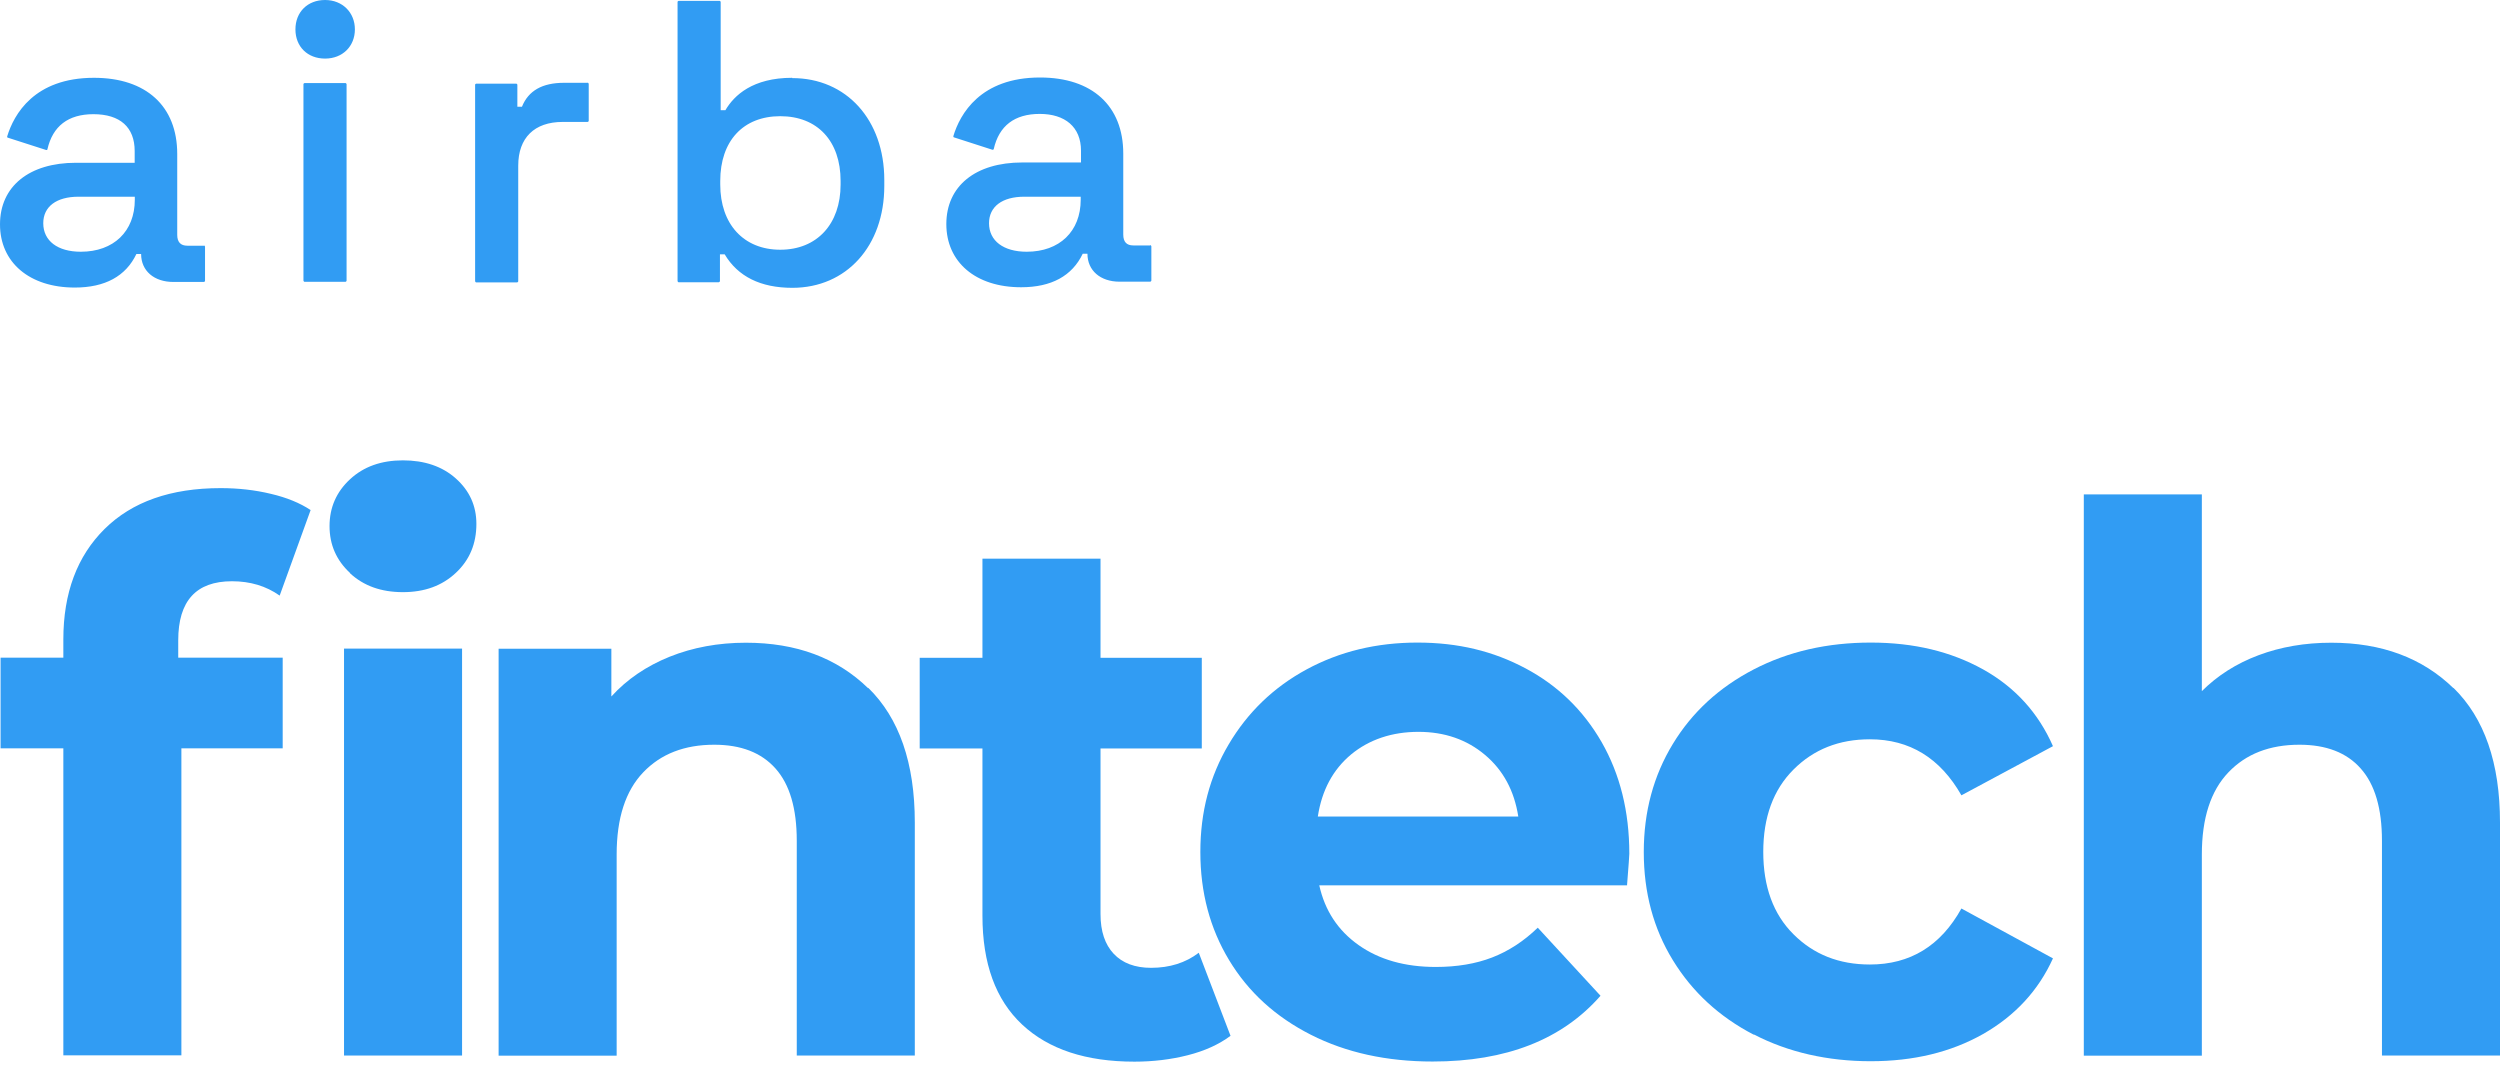
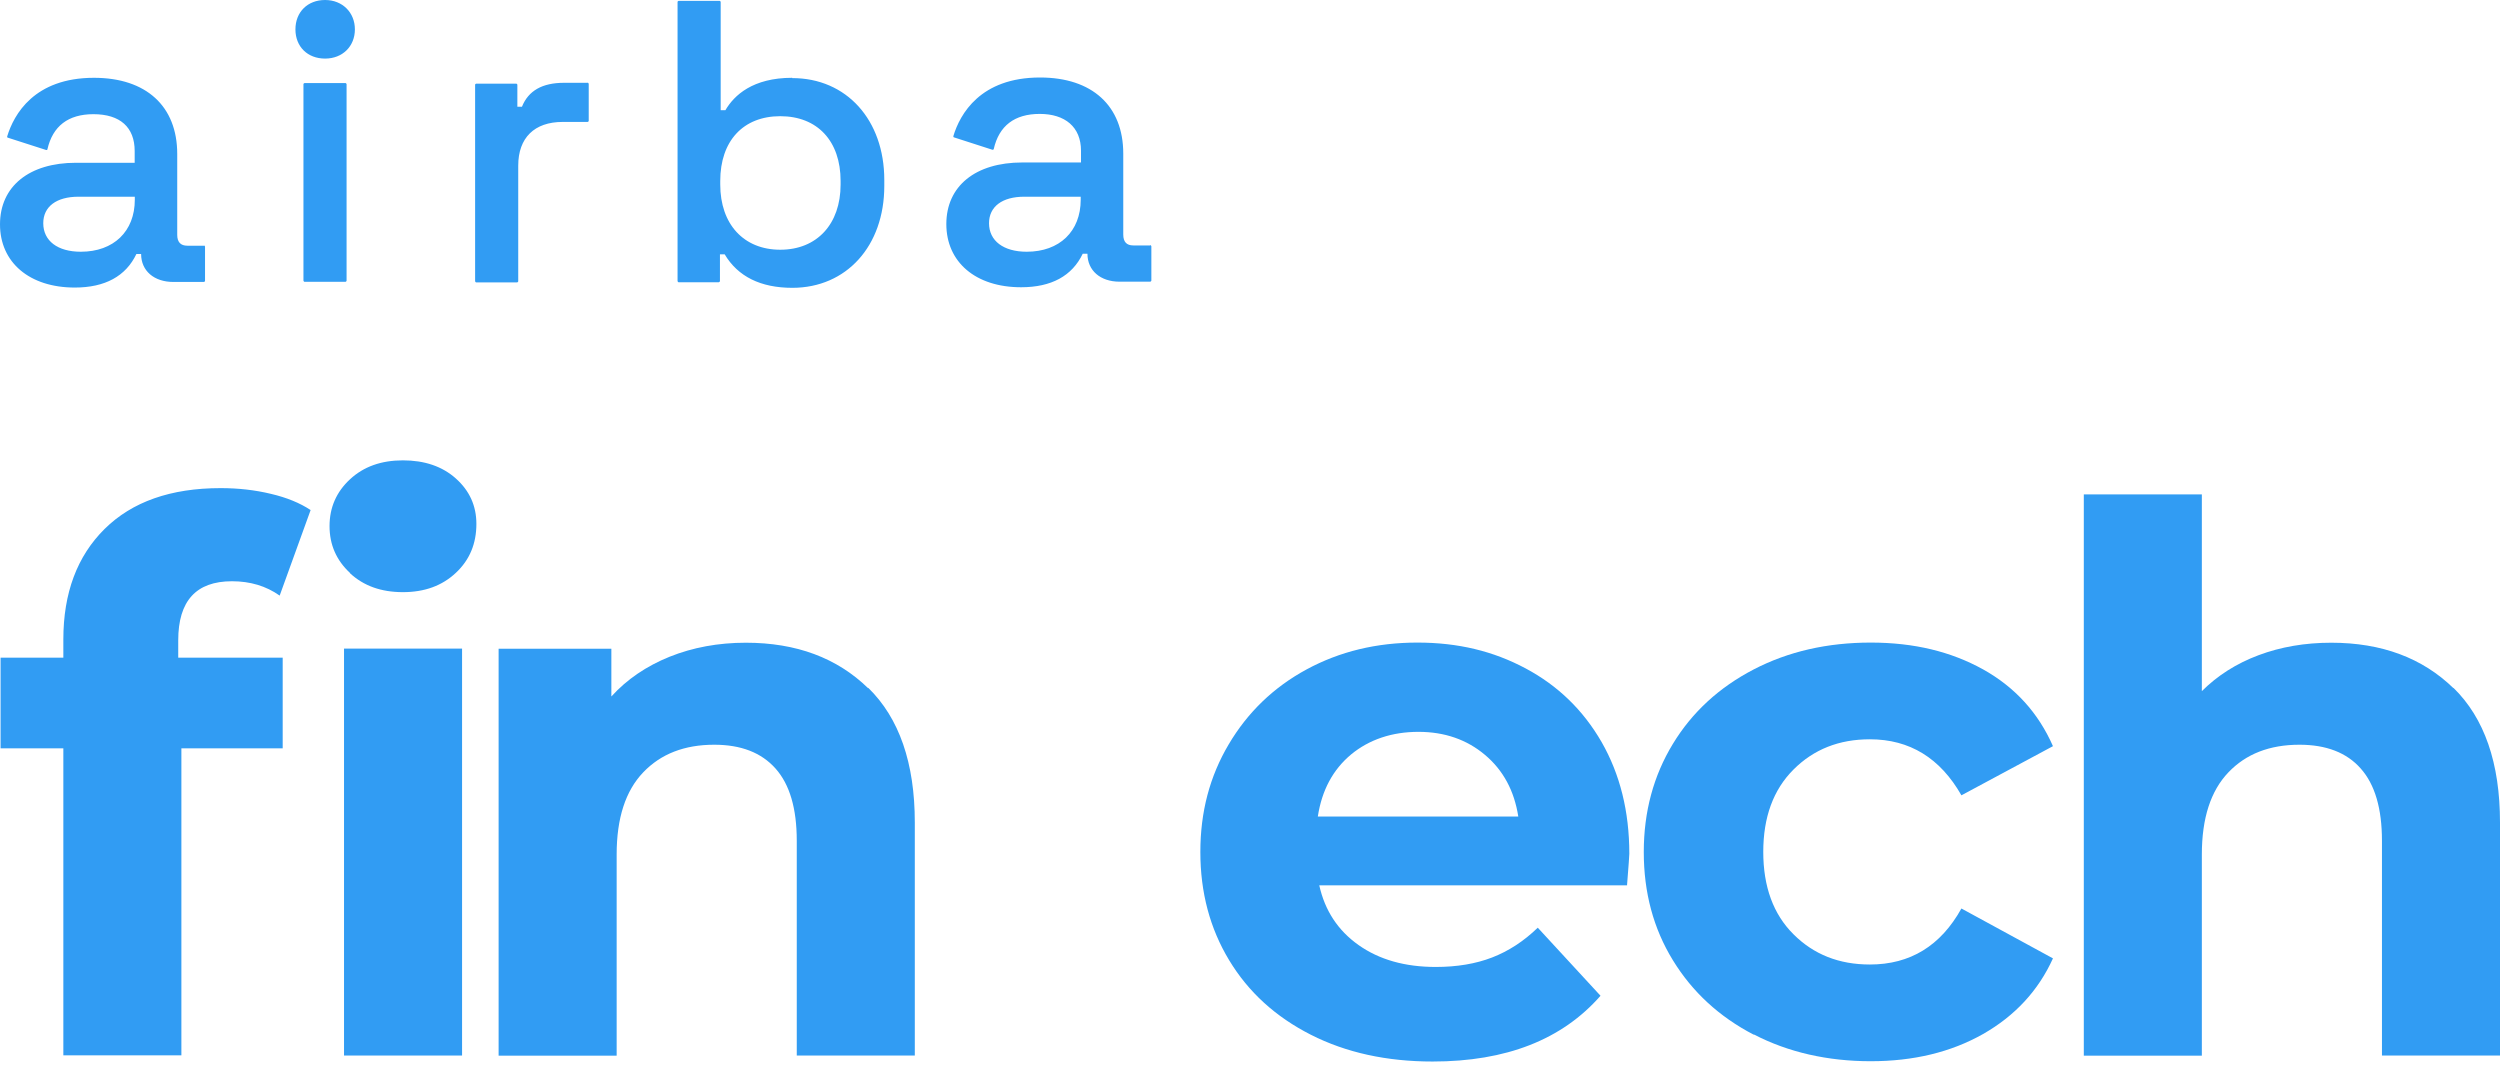
<svg xmlns="http://www.w3.org/2000/svg" width="92" height="40" viewBox="0 0 92 40" fill="none">
  <path d="M6.559 24.201H10.403V27.538H6.675V38.837H2.331V27.538H0.021V24.201H2.331V23.531C2.331 21.823 2.837 20.468 3.849 19.466C4.862 18.464 6.285 17.963 8.12 17.963C8.769 17.963 9.385 18.032 9.971 18.174C10.556 18.311 11.041 18.512 11.431 18.77L10.292 21.918C9.791 21.564 9.206 21.39 8.537 21.39C7.218 21.39 6.559 22.113 6.559 23.563V24.201ZM12.881 21.085C12.38 20.621 12.127 20.046 12.127 19.361C12.127 18.675 12.38 18.101 12.881 17.637C13.382 17.172 14.03 16.941 14.827 16.941C15.623 16.941 16.277 17.162 16.777 17.61C17.278 18.058 17.531 18.612 17.531 19.282C17.531 20.004 17.284 20.605 16.777 21.079C16.271 21.554 15.628 21.791 14.827 21.791C14.025 21.791 13.382 21.559 12.881 21.095V21.085ZM12.66 23.869H17.004V38.843H12.66V23.869Z" fill="#319CF3" />
  <path d="M31.952 25.313C33.09 26.426 33.665 28.076 33.665 30.269V38.843H29.321V30.939C29.321 29.753 29.062 28.867 28.54 28.282C28.018 27.696 27.27 27.406 26.284 27.406C25.187 27.406 24.317 27.744 23.669 28.424C23.02 29.104 22.693 30.106 22.693 31.445V38.848H18.349V23.874H22.498V25.63C23.073 24.997 23.79 24.512 24.639 24.169C25.493 23.826 26.431 23.652 27.449 23.652C29.305 23.652 30.802 24.211 31.946 25.324L31.952 25.313Z" fill="#319CF3" />
-   <path d="M45.281 38.12C44.854 38.437 44.332 38.674 43.71 38.832C43.087 38.99 42.434 39.069 41.748 39.069C39.966 39.069 38.59 38.616 37.615 37.704C36.639 36.791 36.154 35.458 36.154 33.697V27.544H33.845V24.206H36.154V20.558H40.499V24.206H44.226V27.544H40.499V33.639C40.499 34.271 40.662 34.756 40.984 35.099C41.305 35.442 41.769 35.616 42.36 35.616C43.045 35.616 43.63 35.431 44.115 35.062L45.286 38.125L45.281 38.12Z" fill="#319CF3" />
  <path d="M59.88 32.579H48.549C48.755 33.507 49.234 34.24 49.994 34.777C50.753 35.315 51.702 35.584 52.836 35.584C53.616 35.584 54.307 35.468 54.908 35.236C55.509 35.004 56.073 34.64 56.59 34.139L58.899 36.644C57.486 38.257 55.43 39.064 52.72 39.064C51.032 39.064 49.535 38.737 48.238 38.078C46.941 37.419 45.939 36.507 45.233 35.336C44.526 34.166 44.173 32.842 44.173 31.355C44.173 29.869 44.521 28.566 45.217 27.391C45.913 26.215 46.867 25.292 48.085 24.633C49.303 23.974 50.658 23.647 52.161 23.647C53.663 23.647 54.955 23.963 56.141 24.596C57.328 25.229 58.261 26.131 58.941 27.311C59.616 28.492 59.959 29.858 59.959 31.419C59.959 31.477 59.932 31.862 59.874 32.589L59.88 32.579ZM49.719 27.765C49.05 28.324 48.644 29.083 48.496 30.048H55.873C55.725 29.099 55.319 28.345 54.649 27.781C53.98 27.217 53.163 26.932 52.198 26.932C51.233 26.932 50.389 27.211 49.719 27.765Z" fill="#319CF3" />
  <path d="M64.54 38.078C63.27 37.419 62.279 36.507 61.562 35.336C60.844 34.166 60.491 32.842 60.491 31.355C60.491 29.869 60.85 28.545 61.562 27.375C62.273 26.204 63.27 25.292 64.54 24.633C65.811 23.974 67.245 23.647 68.843 23.647C70.44 23.647 71.795 23.979 72.977 24.633C74.157 25.292 75.012 26.236 75.549 27.459L72.18 29.268C71.4 27.897 70.277 27.206 68.811 27.206C67.678 27.206 66.744 27.575 66.001 28.319C65.257 29.062 64.888 30.074 64.888 31.35C64.888 32.626 65.257 33.644 66.001 34.382C66.744 35.125 67.678 35.494 68.811 35.494C70.293 35.494 71.416 34.809 72.18 33.433L75.549 35.268C75.012 36.454 74.152 37.382 72.977 38.052C71.795 38.721 70.419 39.053 68.843 39.053C67.266 39.053 65.811 38.727 64.54 38.067V38.078Z" fill="#319CF3" />
  <path d="M90.287 25.313C91.425 26.426 92 28.076 92 30.269V38.843H87.656V30.939C87.656 29.753 87.397 28.867 86.875 28.282C86.359 27.696 85.605 27.406 84.619 27.406C83.522 27.406 82.652 27.744 82.004 28.424C81.355 29.104 81.028 30.106 81.028 31.445V38.848H76.684V18.195H81.028V25.434C81.603 24.86 82.299 24.417 83.116 24.111C83.933 23.805 84.824 23.652 85.789 23.652C87.645 23.652 89.142 24.211 90.287 25.324V25.313Z" fill="#319CF3" />
  <path fill-rule="evenodd" clip-rule="evenodd" d="M39.77 7.35C39.77 8.515 38.99 9.264 37.783 9.264C36.929 9.264 36.396 8.863 36.396 8.215C36.396 7.603 36.881 7.239 37.693 7.239H39.77V7.345V7.35ZM30.934 6.791C30.934 8.246 30.064 9.19 28.714 9.19C27.364 9.19 26.505 8.246 26.505 6.791V6.659C26.505 5.188 27.348 4.276 28.714 4.276C30.08 4.276 30.934 5.188 30.934 6.659V6.791ZM29.152 2.863C27.702 2.863 27.016 3.506 26.695 4.055H26.521V0.069C26.521 0.069 26.505 0.032 26.484 0.032H24.971C24.971 0.032 24.934 0.047 24.934 0.069V10.345C24.934 10.345 24.949 10.387 24.971 10.387H26.452C26.452 10.387 26.494 10.371 26.494 10.345V9.359H26.668C27.153 10.176 27.992 10.592 29.157 10.592C31.15 10.592 32.542 9.053 32.542 6.844V6.622C32.542 4.413 31.15 2.874 29.157 2.874M21.622 3.047H20.758C19.956 3.047 19.445 3.337 19.208 3.928H19.039V3.116C19.039 3.116 19.023 3.079 19.002 3.079H17.52C17.52 3.079 17.484 3.095 17.484 3.116V10.35C17.484 10.35 17.499 10.392 17.52 10.392H19.034C19.034 10.392 19.071 10.376 19.071 10.35V6.095C19.071 5.072 19.666 4.487 20.705 4.487H21.628C21.628 4.487 21.665 4.471 21.665 4.45V3.084C21.665 3.084 21.649 3.042 21.628 3.042M4.961 7.35C4.961 8.515 4.181 9.264 2.974 9.264C2.12 9.264 1.592 8.863 1.592 8.215C1.592 7.603 2.077 7.239 2.889 7.239H4.961V7.345V7.35ZM7.513 9.042H6.896C6.649 9.042 6.522 8.911 6.522 8.642V5.663C6.522 3.907 5.378 2.863 3.459 2.863C1.255 2.863 0.511 4.213 0.264 5.019C0.258 5.041 0.264 5.062 0.29 5.067L1.698 5.52C1.698 5.52 1.719 5.52 1.729 5.52C1.735 5.515 1.745 5.504 1.745 5.494C1.94 4.64 2.51 4.202 3.438 4.202C4.418 4.202 4.956 4.682 4.956 5.557V5.99H2.794C1.07 5.99 0 6.86 0 8.257C0 9.654 1.081 10.582 2.752 10.582C3.865 10.582 4.629 10.165 5.019 9.348H5.193C5.193 9.965 5.668 10.376 6.38 10.376H7.508C7.508 10.376 7.545 10.361 7.545 10.334V9.074C7.545 9.074 7.529 9.032 7.508 9.032M11.963 0C11.32 0 10.872 0.443 10.872 1.081C10.872 1.719 11.32 2.156 11.963 2.156C12.607 2.156 13.06 1.703 13.06 1.081C13.06 0.459 12.601 0 11.963 0ZM12.717 3.058H11.204C11.204 3.058 11.167 3.074 11.167 3.095V10.329C11.167 10.329 11.183 10.371 11.204 10.371H12.717C12.717 10.371 12.754 10.355 12.754 10.329V3.095C12.754 3.095 12.738 3.058 12.717 3.058ZM42.322 9.032H41.705C41.458 9.032 41.336 8.9 41.336 8.631V5.652C41.336 3.896 40.192 2.852 38.273 2.852C36.074 2.852 35.326 4.202 35.083 5.009C35.083 5.03 35.083 5.051 35.109 5.056L36.517 5.51C36.517 5.51 36.538 5.51 36.549 5.51C36.559 5.504 36.565 5.494 36.57 5.483C36.765 4.629 37.334 4.192 38.263 4.192C39.191 4.192 39.781 4.671 39.781 5.547V5.979H37.619C35.895 5.979 34.825 6.849 34.825 8.246C34.825 9.643 35.9 10.571 37.577 10.571C38.69 10.571 39.454 10.155 39.844 9.338H40.018C40.018 9.954 40.493 10.366 41.199 10.366H42.333C42.333 10.366 42.37 10.35 42.37 10.323V9.063C42.37 9.063 42.354 9.021 42.333 9.021" fill="#319CF3" />
</svg>